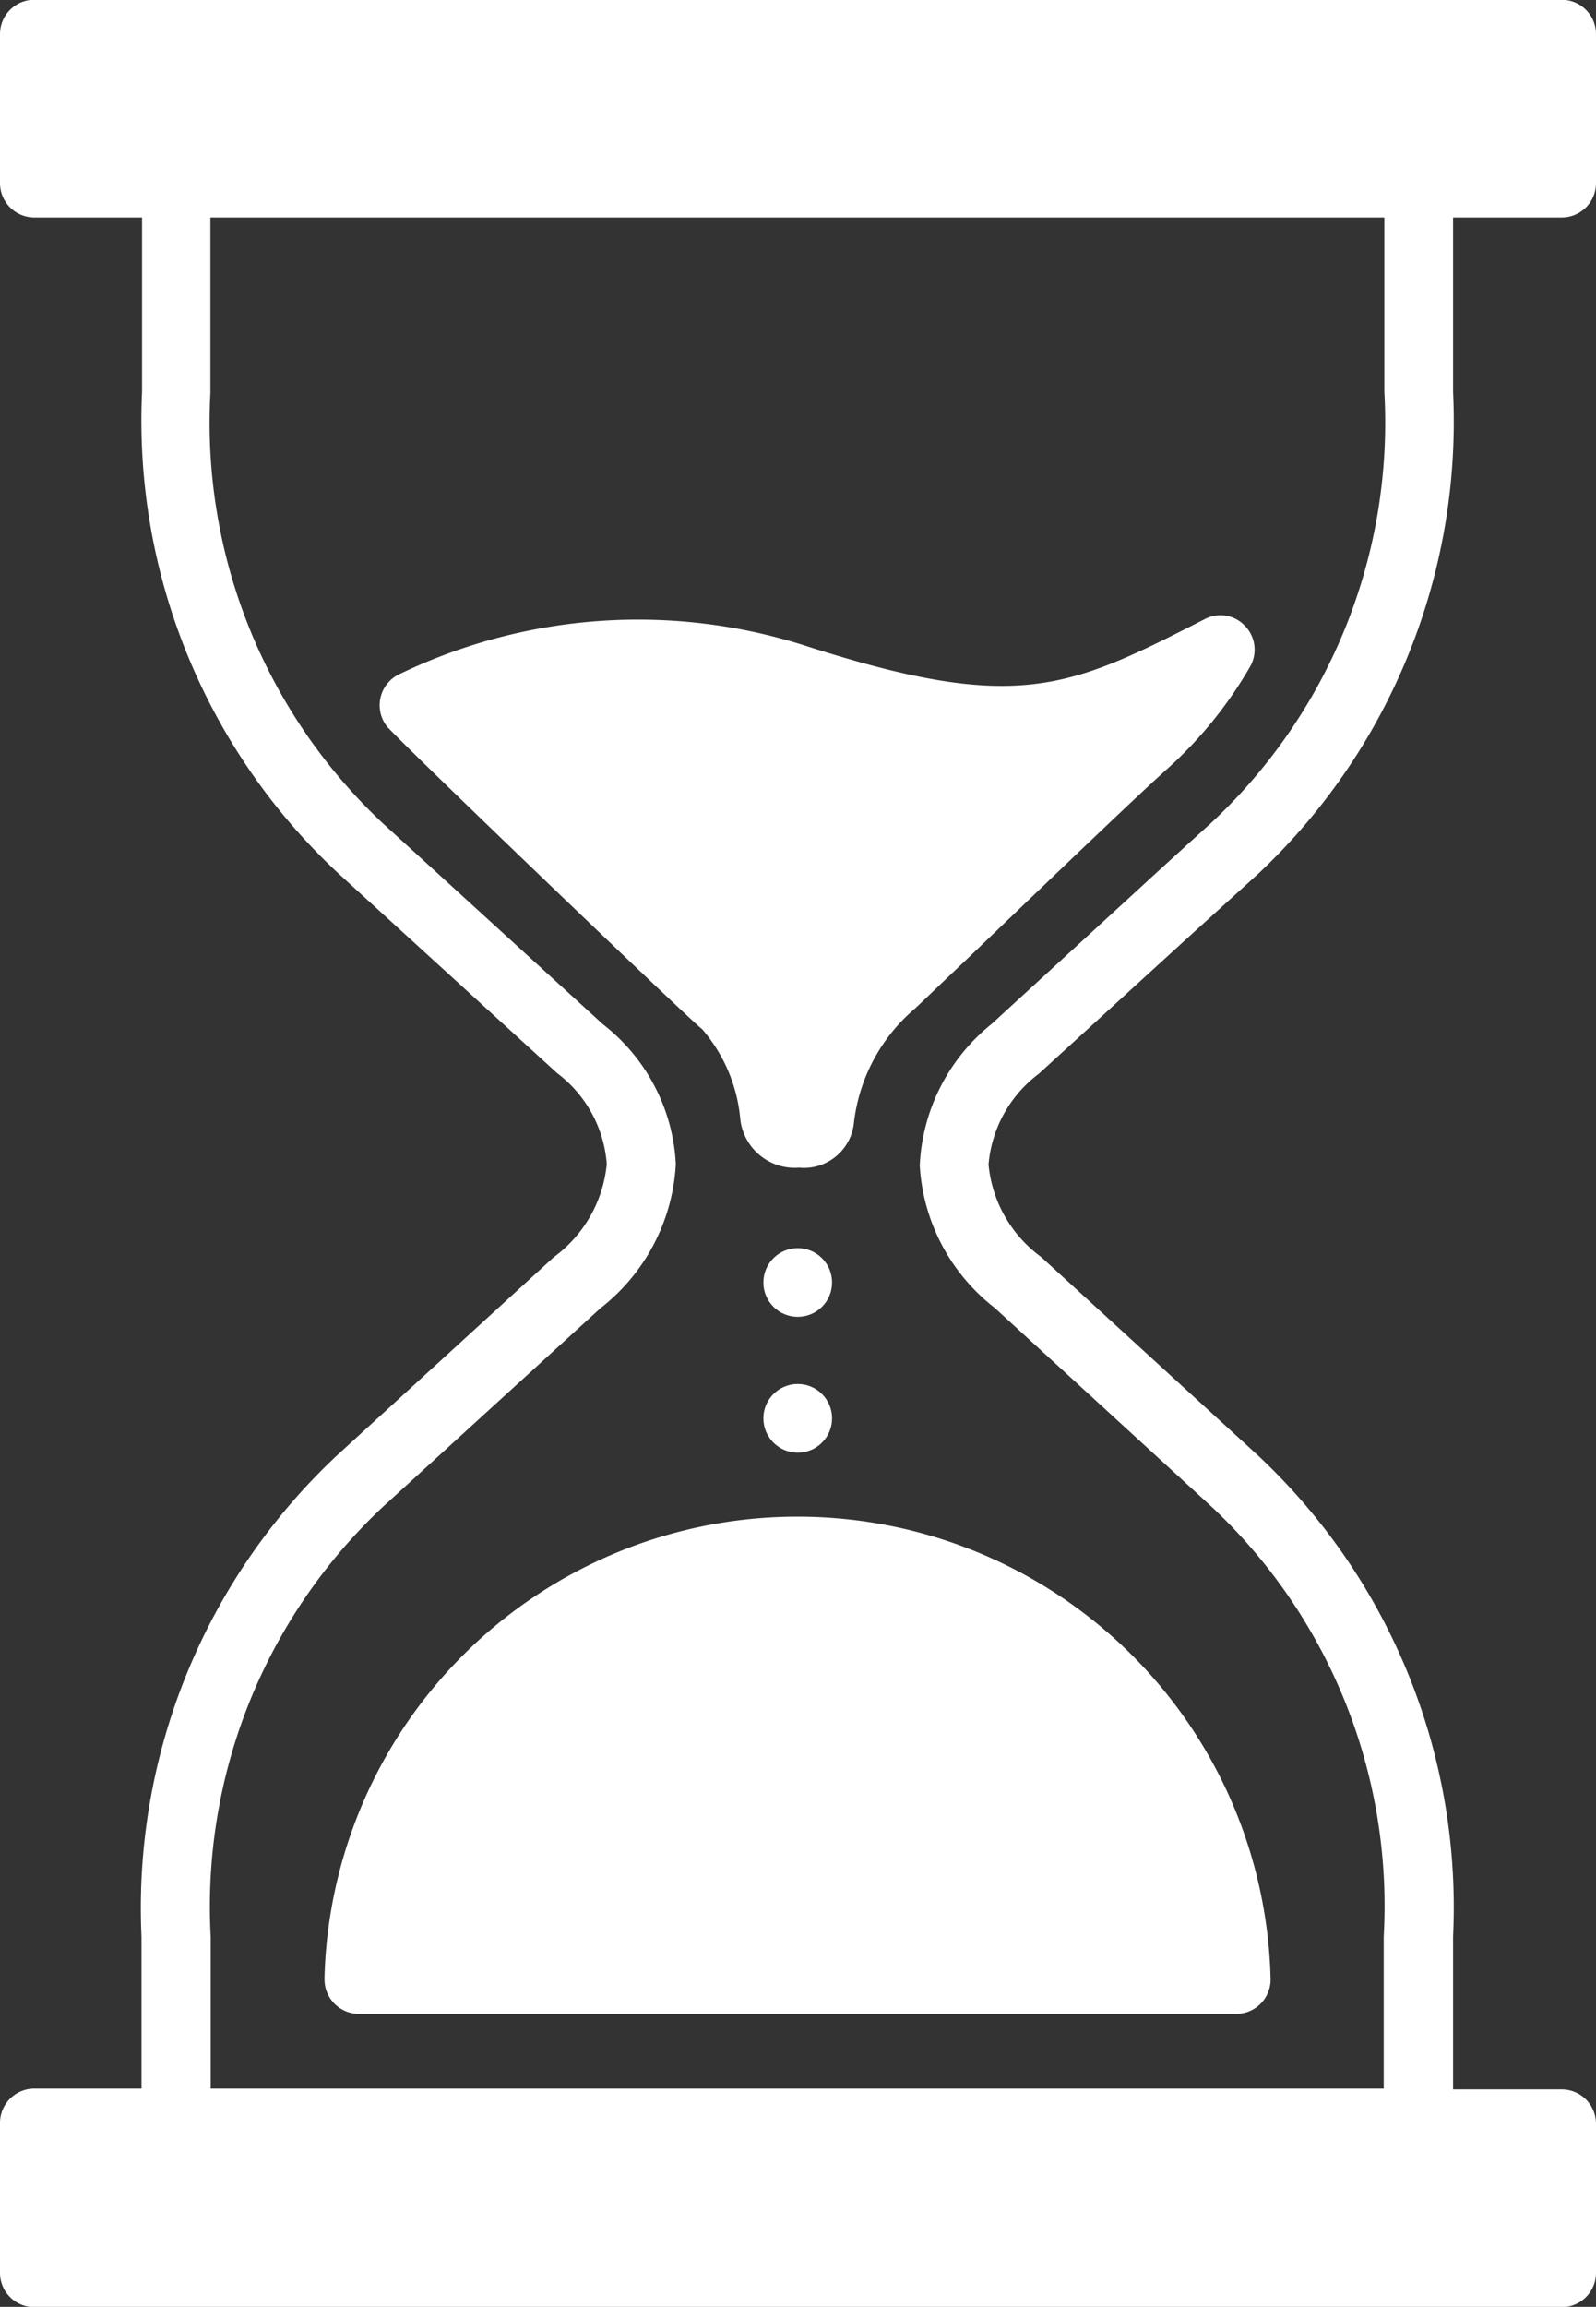
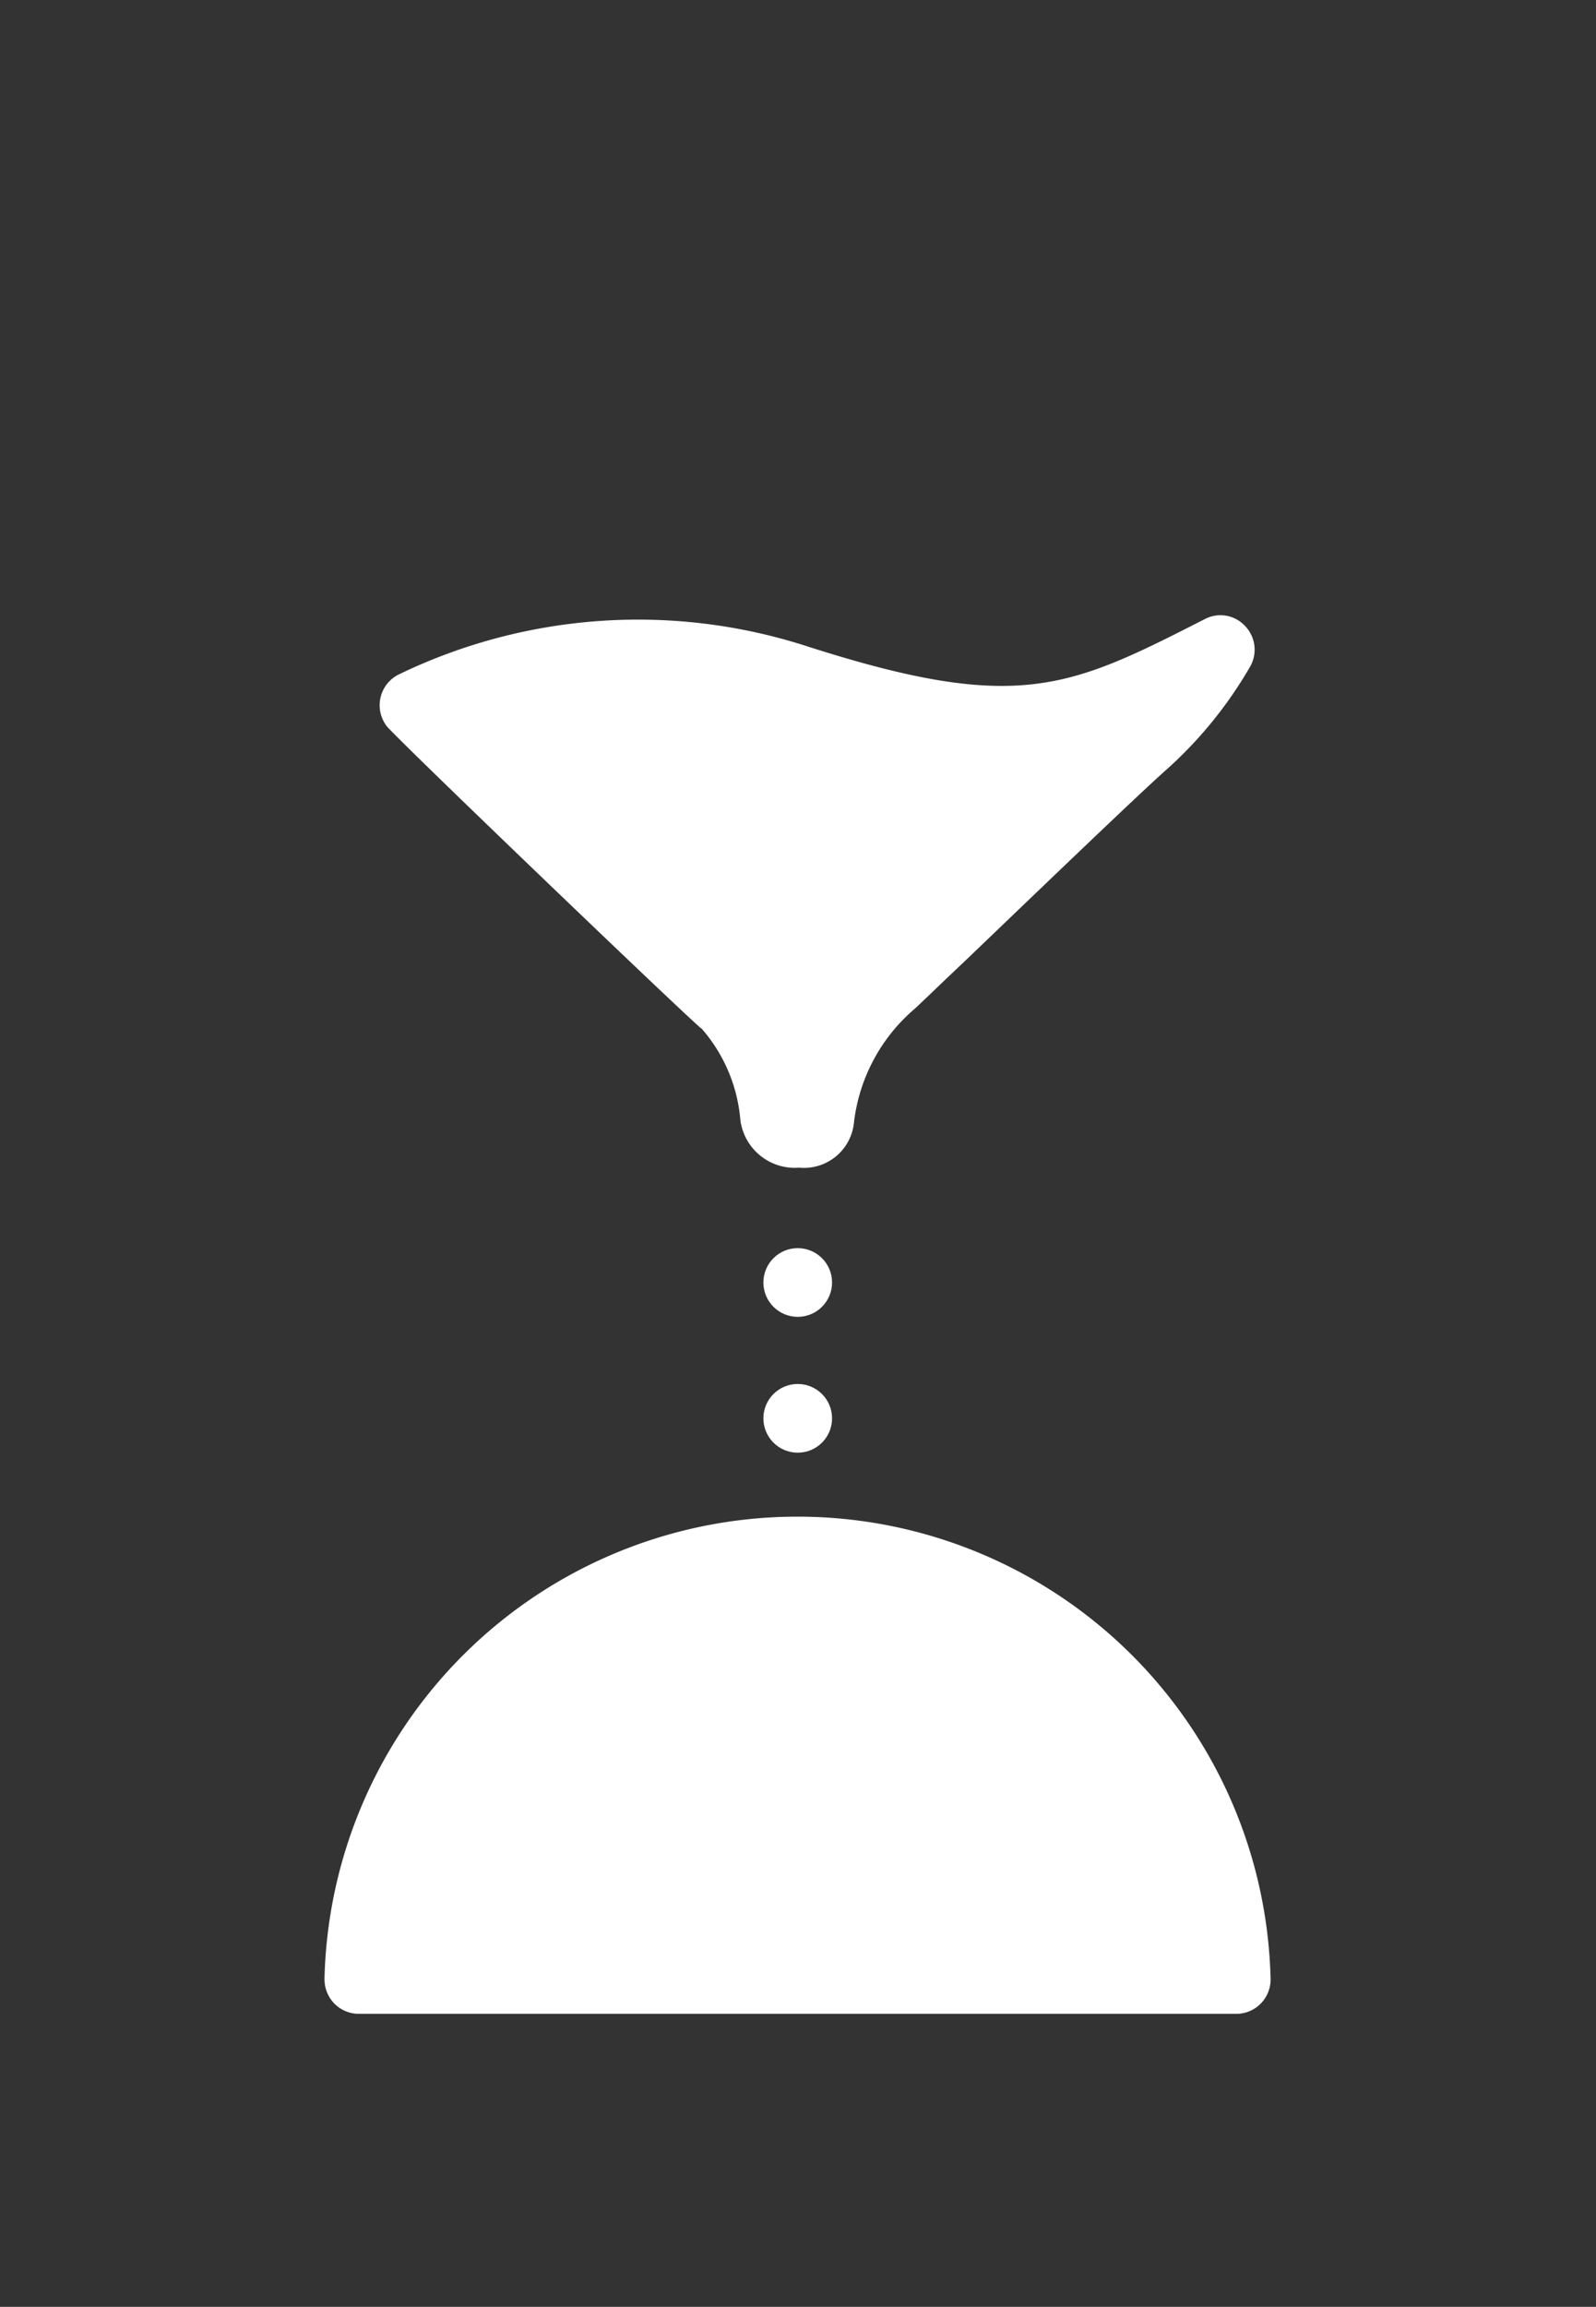
<svg xmlns="http://www.w3.org/2000/svg" width="20.359" height="29.413" viewBox="0 0 20.359 29.413">
  <rect x="0" y="0" width="20.359" height="29.413" fill="#333333" stroke="none" />
  <g id="Redirect_Icon" data-name="Redirect Icon" transform="translate(-17.92 -4.75)">
    <g id="Layer_5" data-name="Layer 5" transform="translate(17.92 4.75)">
      <circle id="Ellipse_3" data-name="Ellipse 3" cx="0.438" cy="0.438" r="0.438" transform="translate(9.738 15.914)" fill="#fff" />
      <circle id="Ellipse_4" data-name="Ellipse 4" cx="0.438" cy="0.438" r="0.438" transform="translate(9.738 17.646)" fill="#fff" />
-       <path id="Path_5" data-name="Path 5" d="M31.17,18.442l1.893-1.728.908-.824a7.907,7.907,0,0,0,2.485-6.138V7.523H37.83a.438.438,0,0,0,.449-.438v-1.9a.438.438,0,0,0-.438-.438H18.358a.438.438,0,0,0-.438.438v1.9a.438.438,0,0,0,.438.438h1.374V9.745a7.891,7.891,0,0,0,2.489,6.127l1.052.96,1.753,1.6a1.6,1.6,0,0,1,.634,1.16,1.669,1.669,0,0,1-.677,1.188l-2.769,2.531a7.908,7.908,0,0,0-2.489,6.134V31.38H18.358a.438.438,0,0,0-.438.449v1.9a.438.438,0,0,0,.438.438H37.83a.438.438,0,0,0,.449-.449V31.828a.438.438,0,0,0-.438-.438H36.456V29.438a7.889,7.889,0,0,0-2.485-6.127L31.2,20.776a1.651,1.651,0,0,1-.67-1.178,1.616,1.616,0,0,1,.641-1.157ZM29.652,19.6a2.478,2.478,0,0,0,.957,1.826l2.762,2.531a6.973,6.973,0,0,1,2.2,5.486V31.38H20.608V29.448a6.989,6.989,0,0,1,2.2-5.489l2.769-2.527a2.5,2.5,0,0,0,.964-1.84,2.412,2.412,0,0,0-.932-1.784l-1.753-1.6-1.052-.96a7,7,0,0,1-2.2-5.486V7.523H35.579V9.745a6.976,6.976,0,0,1-2.2,5.489c-.3.273-.606.55-.911.831l-1.9,1.742a2.454,2.454,0,0,0-.915,1.795Z" transform="translate(-17.92 -4.75)" fill="#fff" />
      <path id="Path_6" data-name="Path 6" d="M41.536,27.784a.435.435,0,0,0-.063-.519.428.428,0,0,0-.515-.088c-1.728.88-2.377,1.209-5.058.351a7.011,7.011,0,0,0-5.216.351.438.438,0,0,0-.158.666c.168.2,3.982,3.856,4.017,3.856a2.026,2.026,0,0,1,.491,1.16.7.7,0,0,0,.75.61.641.641,0,0,0,.7-.582,2.25,2.25,0,0,1,.771-1.441c.06-.053.3-.287.638-.606.82-.785,2.187-2.1,2.562-2.433A5.349,5.349,0,0,0,41.536,27.784ZM29.73,44.511a.438.438,0,0,0,.445.449H41.36a.438.438,0,0,0,.438-.438,6.036,6.036,0,0,0-12.069,0Z" transform="translate(-25.59 -19.283)" fill="#fff" />
    </g>
  </g>
</svg>